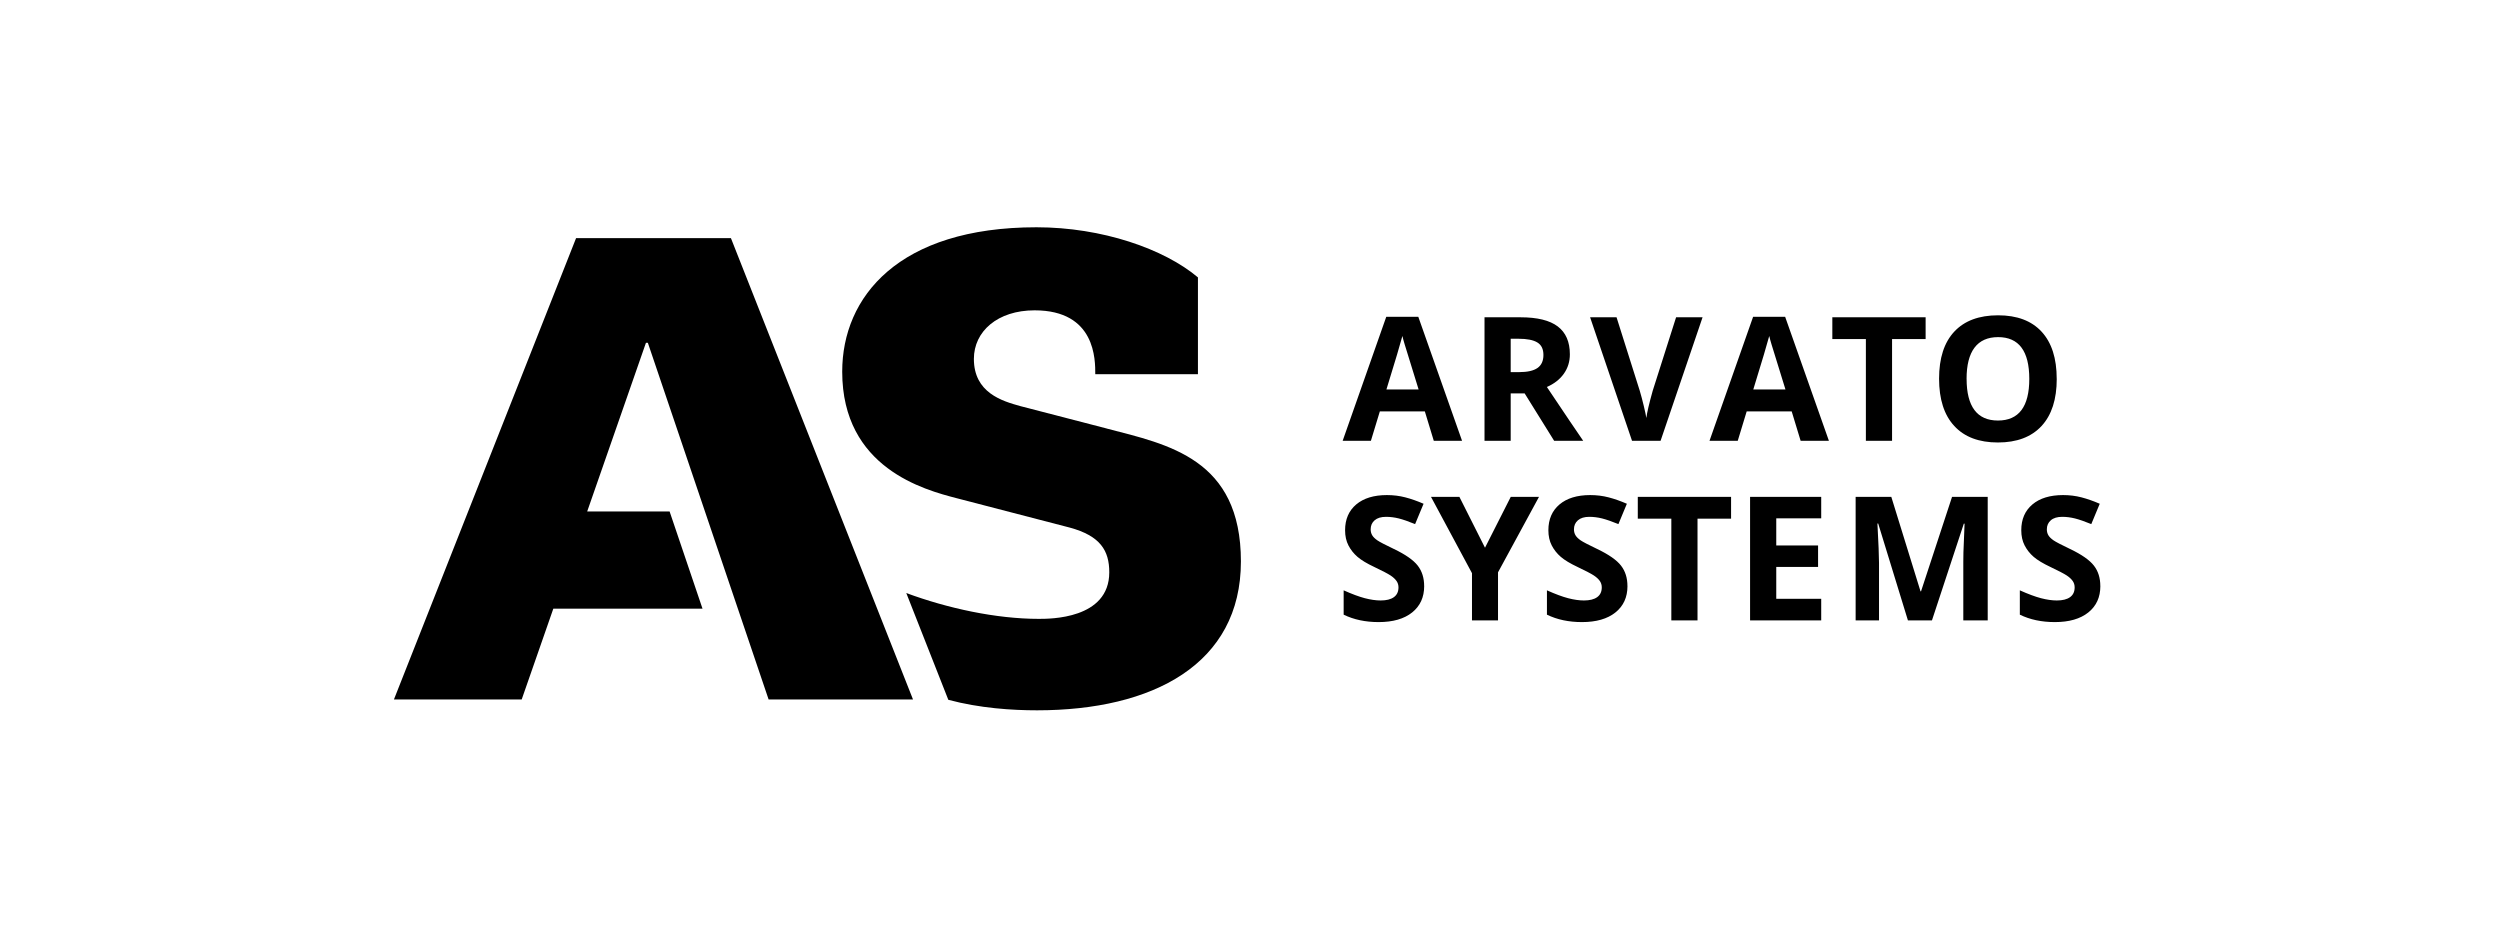
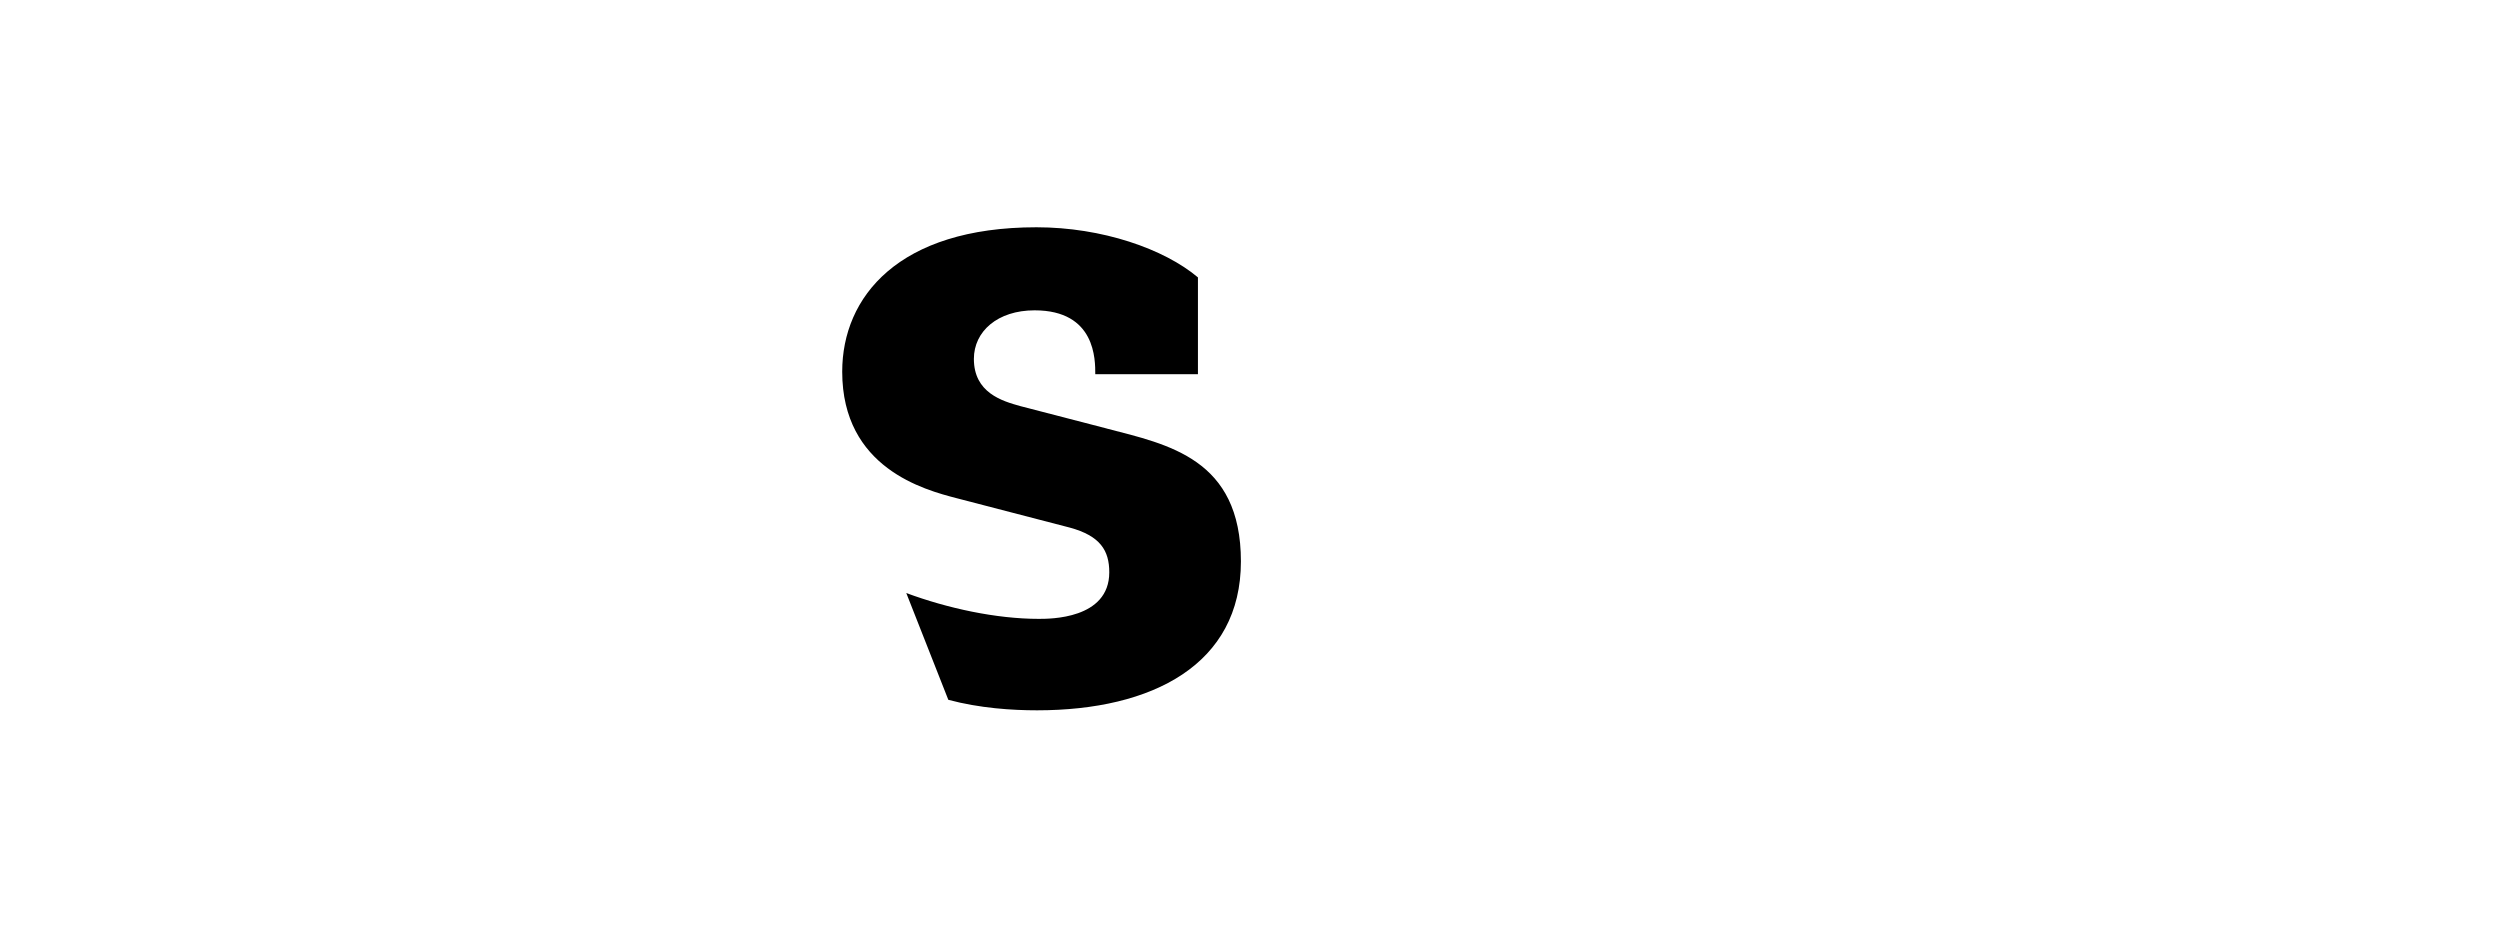
<svg xmlns="http://www.w3.org/2000/svg" width="165" height="62" viewBox="0 0 165 62" fill="none">
  <path d="M73.047 28.282L67.354 26.806C66.131 26.469 64.276 25.919 64.276 23.686C64.276 21.874 65.837 20.482 68.282 20.482C72.33 20.482 72.288 23.771 72.288 24.699H79.064V18.308C76.829 16.423 72.73 15 68.407 15C59.298 15 55.586 19.596 55.586 24.53C55.586 30.898 61.026 32.332 63.135 32.88L70.598 34.819C72.622 35.367 73.212 36.338 73.212 37.772C73.212 40.872 69.272 40.845 68.555 40.845C65.744 40.845 62.534 40.147 59.814 39.14L62.589 46.187C64.668 46.745 66.814 46.881 68.447 46.881C76.08 46.881 81.9 43.844 81.9 37.055C81.9 30.266 77.093 29.337 73.045 28.284" fill="black" />
-   <path d="M42.759 22.627L50.728 46.164H60.258L48.241 15.717H38.021L26 46.164H34.432L36.52 40.17H46.365L44.193 33.755H38.755L42.632 22.627H42.759Z" fill="black" />
-   <path d="M94.63 29.094L94.04 27.153H91.069L90.479 29.094H88.615L91.494 20.907H93.607L96.496 29.094H94.632H94.63ZM93.628 25.704C93.082 23.946 92.773 22.95 92.706 22.72C92.636 22.489 92.587 22.307 92.558 22.174C92.435 22.65 92.084 23.826 91.504 25.704H93.63H93.628ZM99.706 25.966V29.094H97.978V20.941H100.353C101.462 20.941 102.28 21.142 102.813 21.546C103.344 21.95 103.611 22.561 103.611 23.384C103.611 23.864 103.479 24.289 103.215 24.663C102.951 25.038 102.576 25.329 102.094 25.541C103.321 27.375 104.12 28.557 104.492 29.094H102.574L100.628 25.966H99.708H99.706ZM99.706 24.56H100.265C100.81 24.56 101.214 24.469 101.474 24.287C101.735 24.105 101.866 23.819 101.866 23.428C101.866 23.037 101.732 22.766 101.466 22.603C101.199 22.44 100.789 22.358 100.231 22.358H99.706V24.562V24.56ZM110.624 20.941H112.369L109.598 29.094H107.714L104.947 20.941H106.692L108.225 25.793C108.31 26.078 108.399 26.412 108.49 26.793C108.581 27.174 108.638 27.438 108.659 27.588C108.699 27.246 108.839 26.647 109.078 25.793L110.622 20.941H110.624ZM118.842 29.094L118.252 27.153H115.281L114.691 29.094H112.827L115.706 20.907H117.819L120.708 29.094H118.845H118.842ZM117.84 25.704C117.294 23.946 116.985 22.95 116.918 22.72C116.848 22.489 116.799 22.307 116.77 22.174C116.647 22.65 116.296 23.826 115.717 25.704H117.842H117.84ZM124.876 29.094H123.148V22.379H120.934V20.941H127.091V22.379H124.876V29.094ZM135.745 25.006C135.745 26.355 135.411 27.394 134.741 28.117C134.07 28.84 133.112 29.204 131.862 29.204C130.612 29.204 129.654 28.842 128.984 28.117C128.313 27.392 127.979 26.351 127.979 24.993C127.979 23.635 128.315 22.599 128.986 21.884C129.656 21.169 130.618 20.81 131.873 20.81C133.127 20.81 134.083 21.172 134.747 21.893C135.411 22.614 135.743 23.65 135.743 25.004L135.745 25.006ZM129.796 25.006C129.796 25.917 129.969 26.603 130.314 27.064C130.659 27.525 131.177 27.755 131.864 27.755C133.243 27.755 133.933 26.84 133.933 25.006C133.933 23.172 133.247 22.25 131.875 22.25C131.187 22.25 130.669 22.481 130.318 22.944C129.969 23.407 129.794 24.094 129.794 25.004L129.796 25.006Z" fill="black" />
-   <path d="M93.996 38.681C93.996 39.417 93.731 39.997 93.201 40.422C92.67 40.847 91.934 41.058 90.99 41.058C90.121 41.058 89.351 40.895 88.681 40.568V38.962C89.231 39.208 89.696 39.381 90.077 39.481C90.457 39.58 90.806 39.631 91.122 39.631C91.5 39.631 91.792 39.559 91.995 39.413C92.198 39.267 92.3 39.053 92.3 38.766C92.3 38.605 92.255 38.463 92.166 38.339C92.078 38.214 91.946 38.093 91.773 37.979C91.6 37.865 91.249 37.681 90.716 37.427C90.216 37.192 89.844 36.968 89.595 36.752C89.345 36.537 89.146 36.285 88.998 35.999C88.85 35.714 88.776 35.378 88.776 34.995C88.776 34.274 89.021 33.707 89.51 33.294C89.999 32.882 90.675 32.675 91.536 32.675C91.959 32.675 92.365 32.725 92.748 32.825C93.131 32.924 93.535 33.066 93.956 33.248L93.397 34.591C92.962 34.413 92.602 34.288 92.319 34.217C92.035 34.147 91.754 34.111 91.479 34.111C91.151 34.111 90.902 34.187 90.726 34.339C90.55 34.491 90.464 34.69 90.464 34.936C90.464 35.088 90.5 35.221 90.57 35.335C90.639 35.45 90.754 35.557 90.908 35.665C91.062 35.771 91.428 35.961 92.004 36.236C92.765 36.6 93.287 36.966 93.571 37.332C93.854 37.698 93.994 38.146 93.994 38.679L93.996 38.681ZM98.01 36.15L99.71 32.793H101.574L98.869 37.774V40.946H97.151V37.829L94.446 32.793H96.32L98.01 36.15ZM107.413 38.681C107.413 39.417 107.149 39.997 106.618 40.422C106.087 40.847 105.351 41.058 104.408 41.058C103.538 41.058 102.769 40.895 102.098 40.568V38.962C102.648 39.208 103.113 39.381 103.494 39.481C103.875 39.58 104.224 39.631 104.539 39.631C104.917 39.631 105.209 39.559 105.412 39.413C105.615 39.267 105.717 39.053 105.717 38.766C105.717 38.605 105.672 38.463 105.584 38.339C105.495 38.214 105.364 38.093 105.19 37.979C105.017 37.865 104.666 37.681 104.133 37.427C103.634 37.192 103.261 36.968 103.012 36.752C102.762 36.537 102.563 36.285 102.415 35.999C102.267 35.714 102.193 35.378 102.193 34.995C102.193 34.274 102.439 33.707 102.927 33.294C103.416 32.882 104.093 32.675 104.953 32.675C105.376 32.675 105.782 32.725 106.165 32.825C106.548 32.924 106.952 33.066 107.373 33.248L106.815 34.591C106.379 34.413 106.019 34.288 105.736 34.217C105.453 34.147 105.171 34.111 104.896 34.111C104.568 34.111 104.319 34.187 104.143 34.339C103.968 34.491 103.881 34.69 103.881 34.936C103.881 35.088 103.917 35.221 103.987 35.335C104.057 35.45 104.171 35.557 104.325 35.665C104.48 35.771 104.846 35.961 105.421 36.236C106.182 36.6 106.705 36.966 106.988 37.332C107.271 37.698 107.411 38.146 107.411 38.679L107.413 38.681ZM112.036 40.946H110.308V34.231H108.094V32.793H114.251V34.231H112.036V40.946ZM120.2 40.946H115.505V32.793H120.2V34.21H117.233V35.999H119.993V37.416H117.233V39.519H120.2V40.946ZM125.923 40.946L123.96 34.551H123.91C123.98 35.851 124.015 36.721 124.015 37.154V40.946H122.472V32.793H124.826L126.754 39.028H126.788L128.835 32.793H131.189V40.946H129.578V37.087C129.578 36.905 129.58 36.695 129.586 36.456C129.593 36.219 129.618 35.587 129.662 34.561H129.612L127.509 40.946H125.925H125.923ZM138.623 38.681C138.623 39.417 138.359 39.997 137.828 40.422C137.297 40.847 136.561 41.058 135.618 41.058C134.749 41.058 133.979 40.895 133.309 40.568V38.962C133.858 39.208 134.324 39.381 134.704 39.481C135.085 39.58 135.434 39.631 135.749 39.631C136.128 39.631 136.42 39.559 136.623 39.413C136.826 39.267 136.927 39.053 136.927 38.766C136.927 38.605 136.883 38.463 136.794 38.339C136.705 38.214 136.574 38.093 136.401 37.979C136.227 37.865 135.876 37.681 135.343 37.427C134.844 37.192 134.472 36.968 134.222 36.752C133.973 36.537 133.774 36.285 133.626 35.999C133.478 35.714 133.404 35.378 133.404 34.995C133.404 34.274 133.649 33.707 134.138 33.294C134.626 32.882 135.303 32.675 136.164 32.675C136.587 32.675 136.993 32.725 137.376 32.825C137.758 32.924 138.162 33.066 138.583 33.248L138.025 34.591C137.589 34.413 137.23 34.288 136.946 34.217C136.663 34.147 136.382 34.111 136.107 34.111C135.779 34.111 135.529 34.187 135.354 34.339C135.178 34.491 135.092 34.69 135.092 34.936C135.092 35.088 135.127 35.221 135.197 35.335C135.267 35.45 135.381 35.557 135.536 35.665C135.69 35.771 136.056 35.961 136.631 36.236C137.393 36.6 137.915 36.966 138.198 37.332C138.482 37.698 138.621 38.146 138.621 38.679L138.623 38.681Z" fill="black" />
</svg>